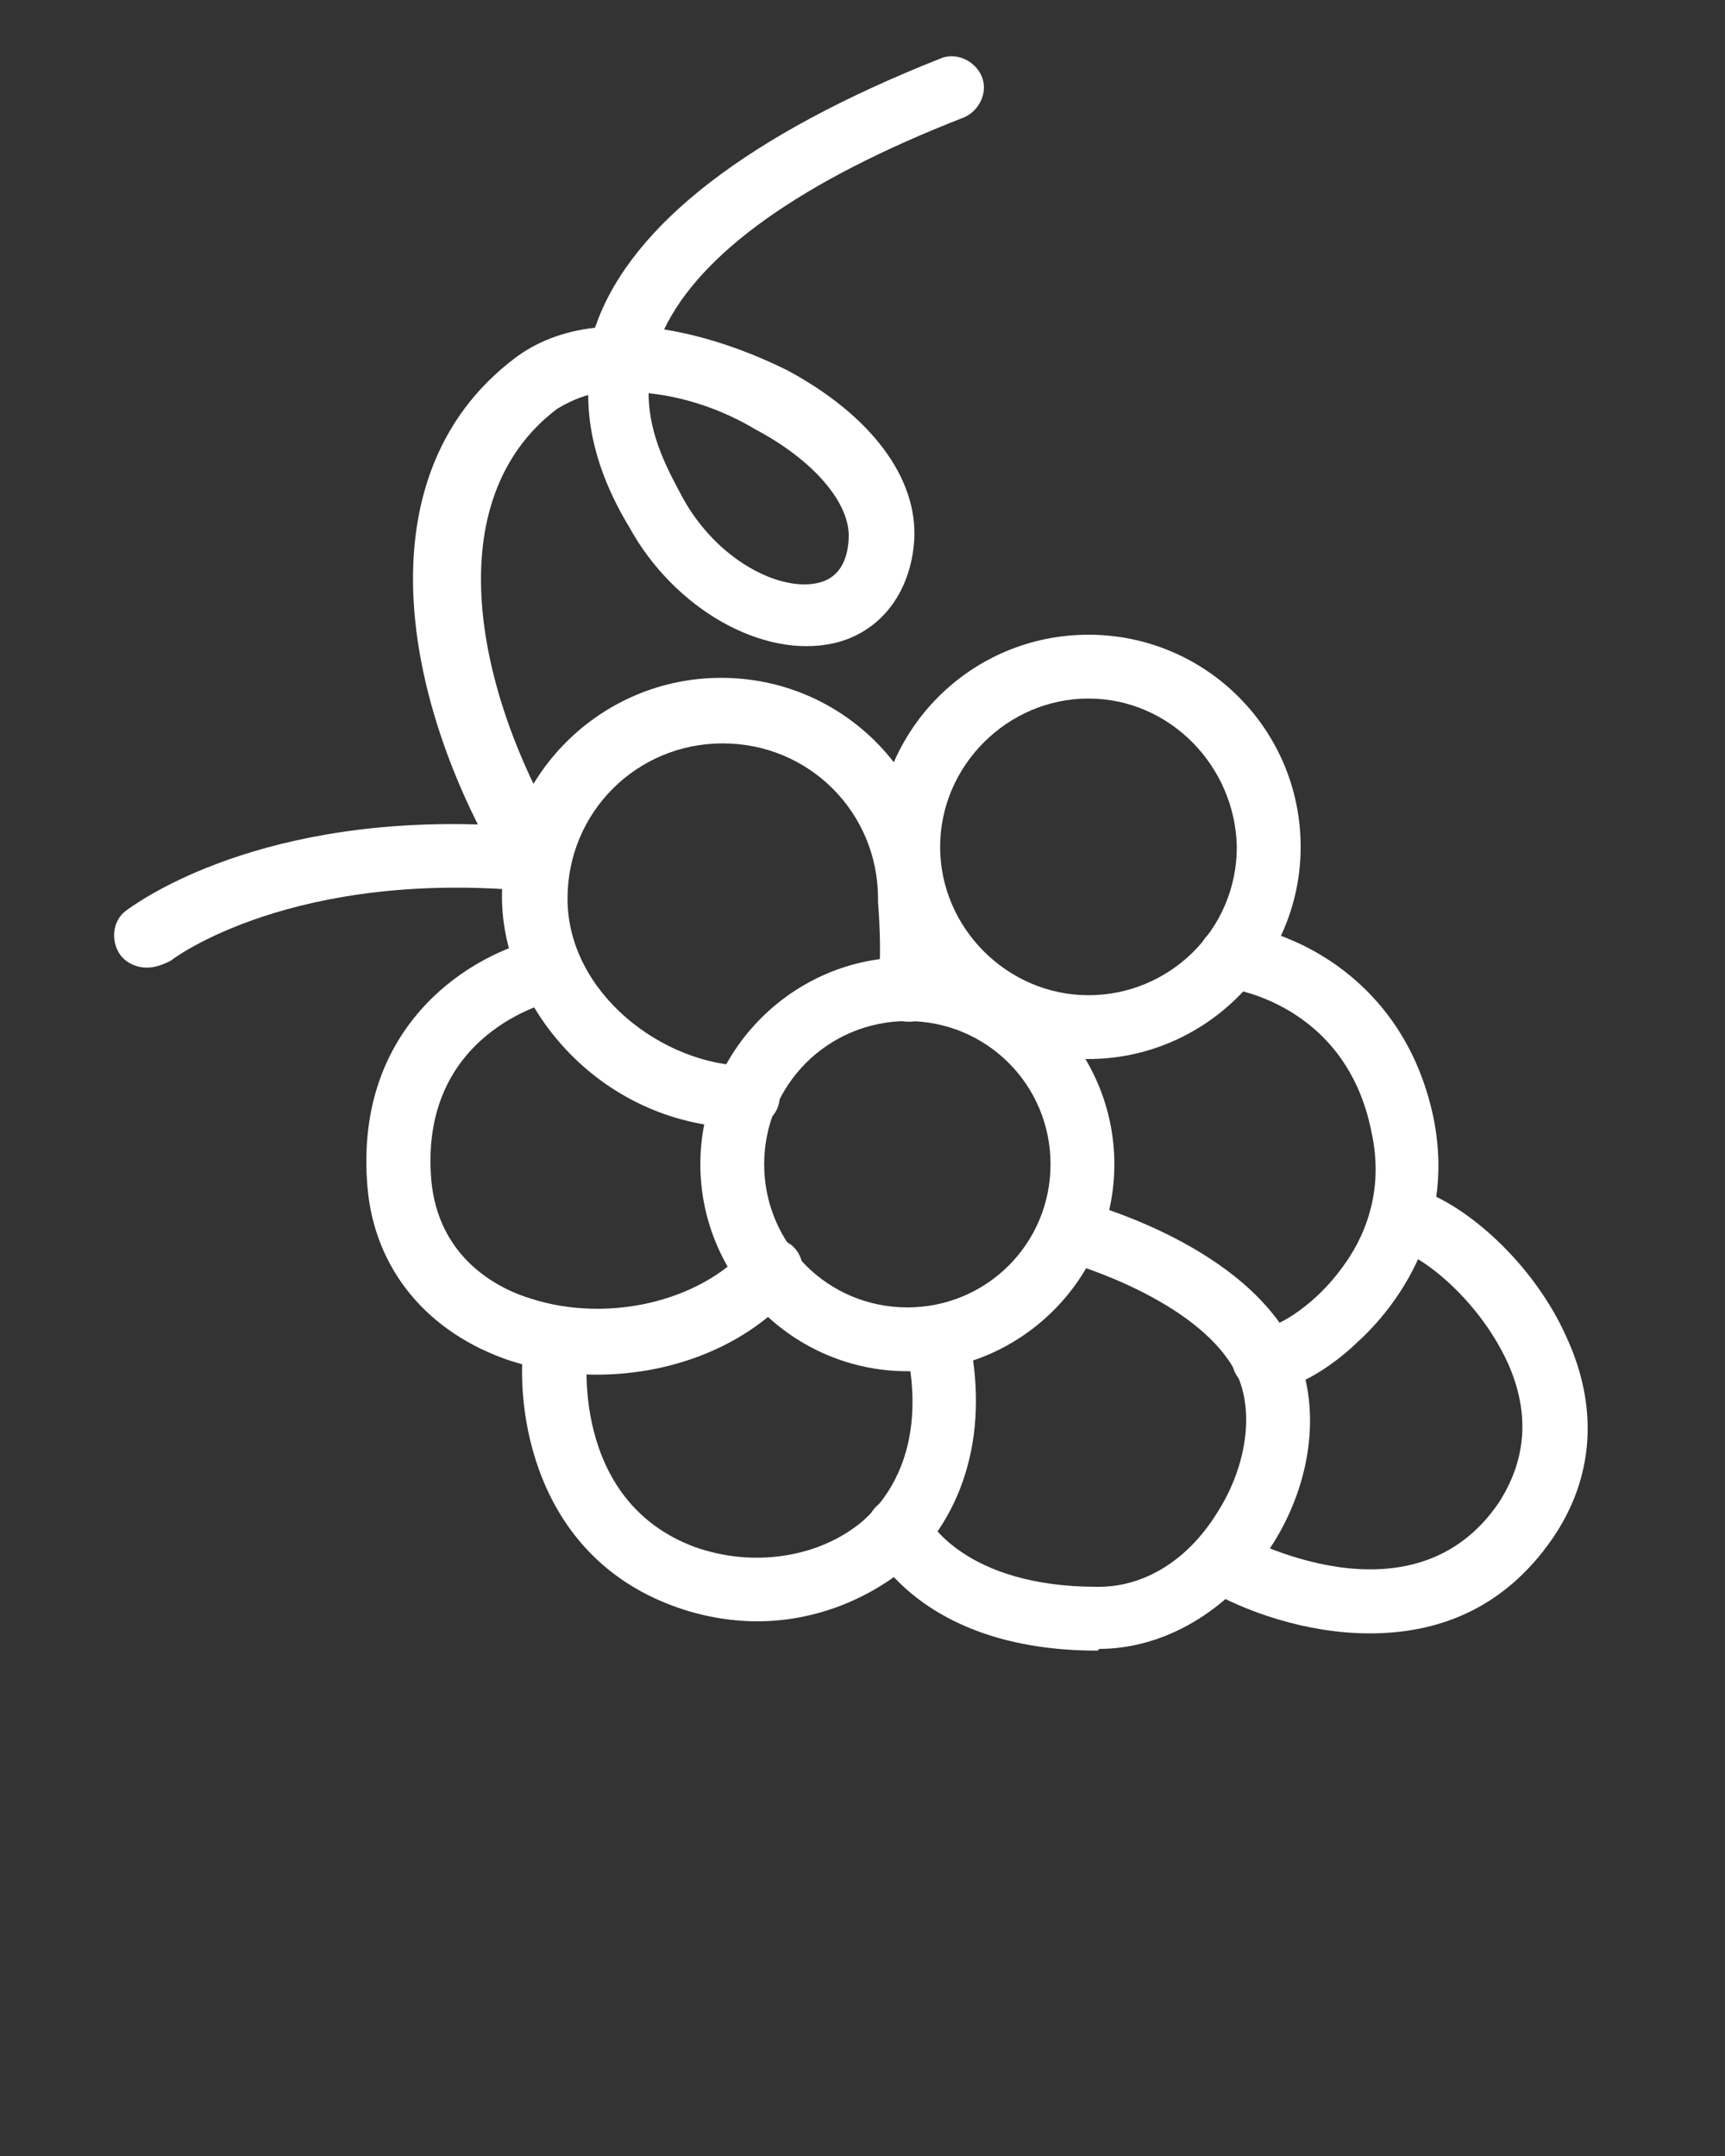
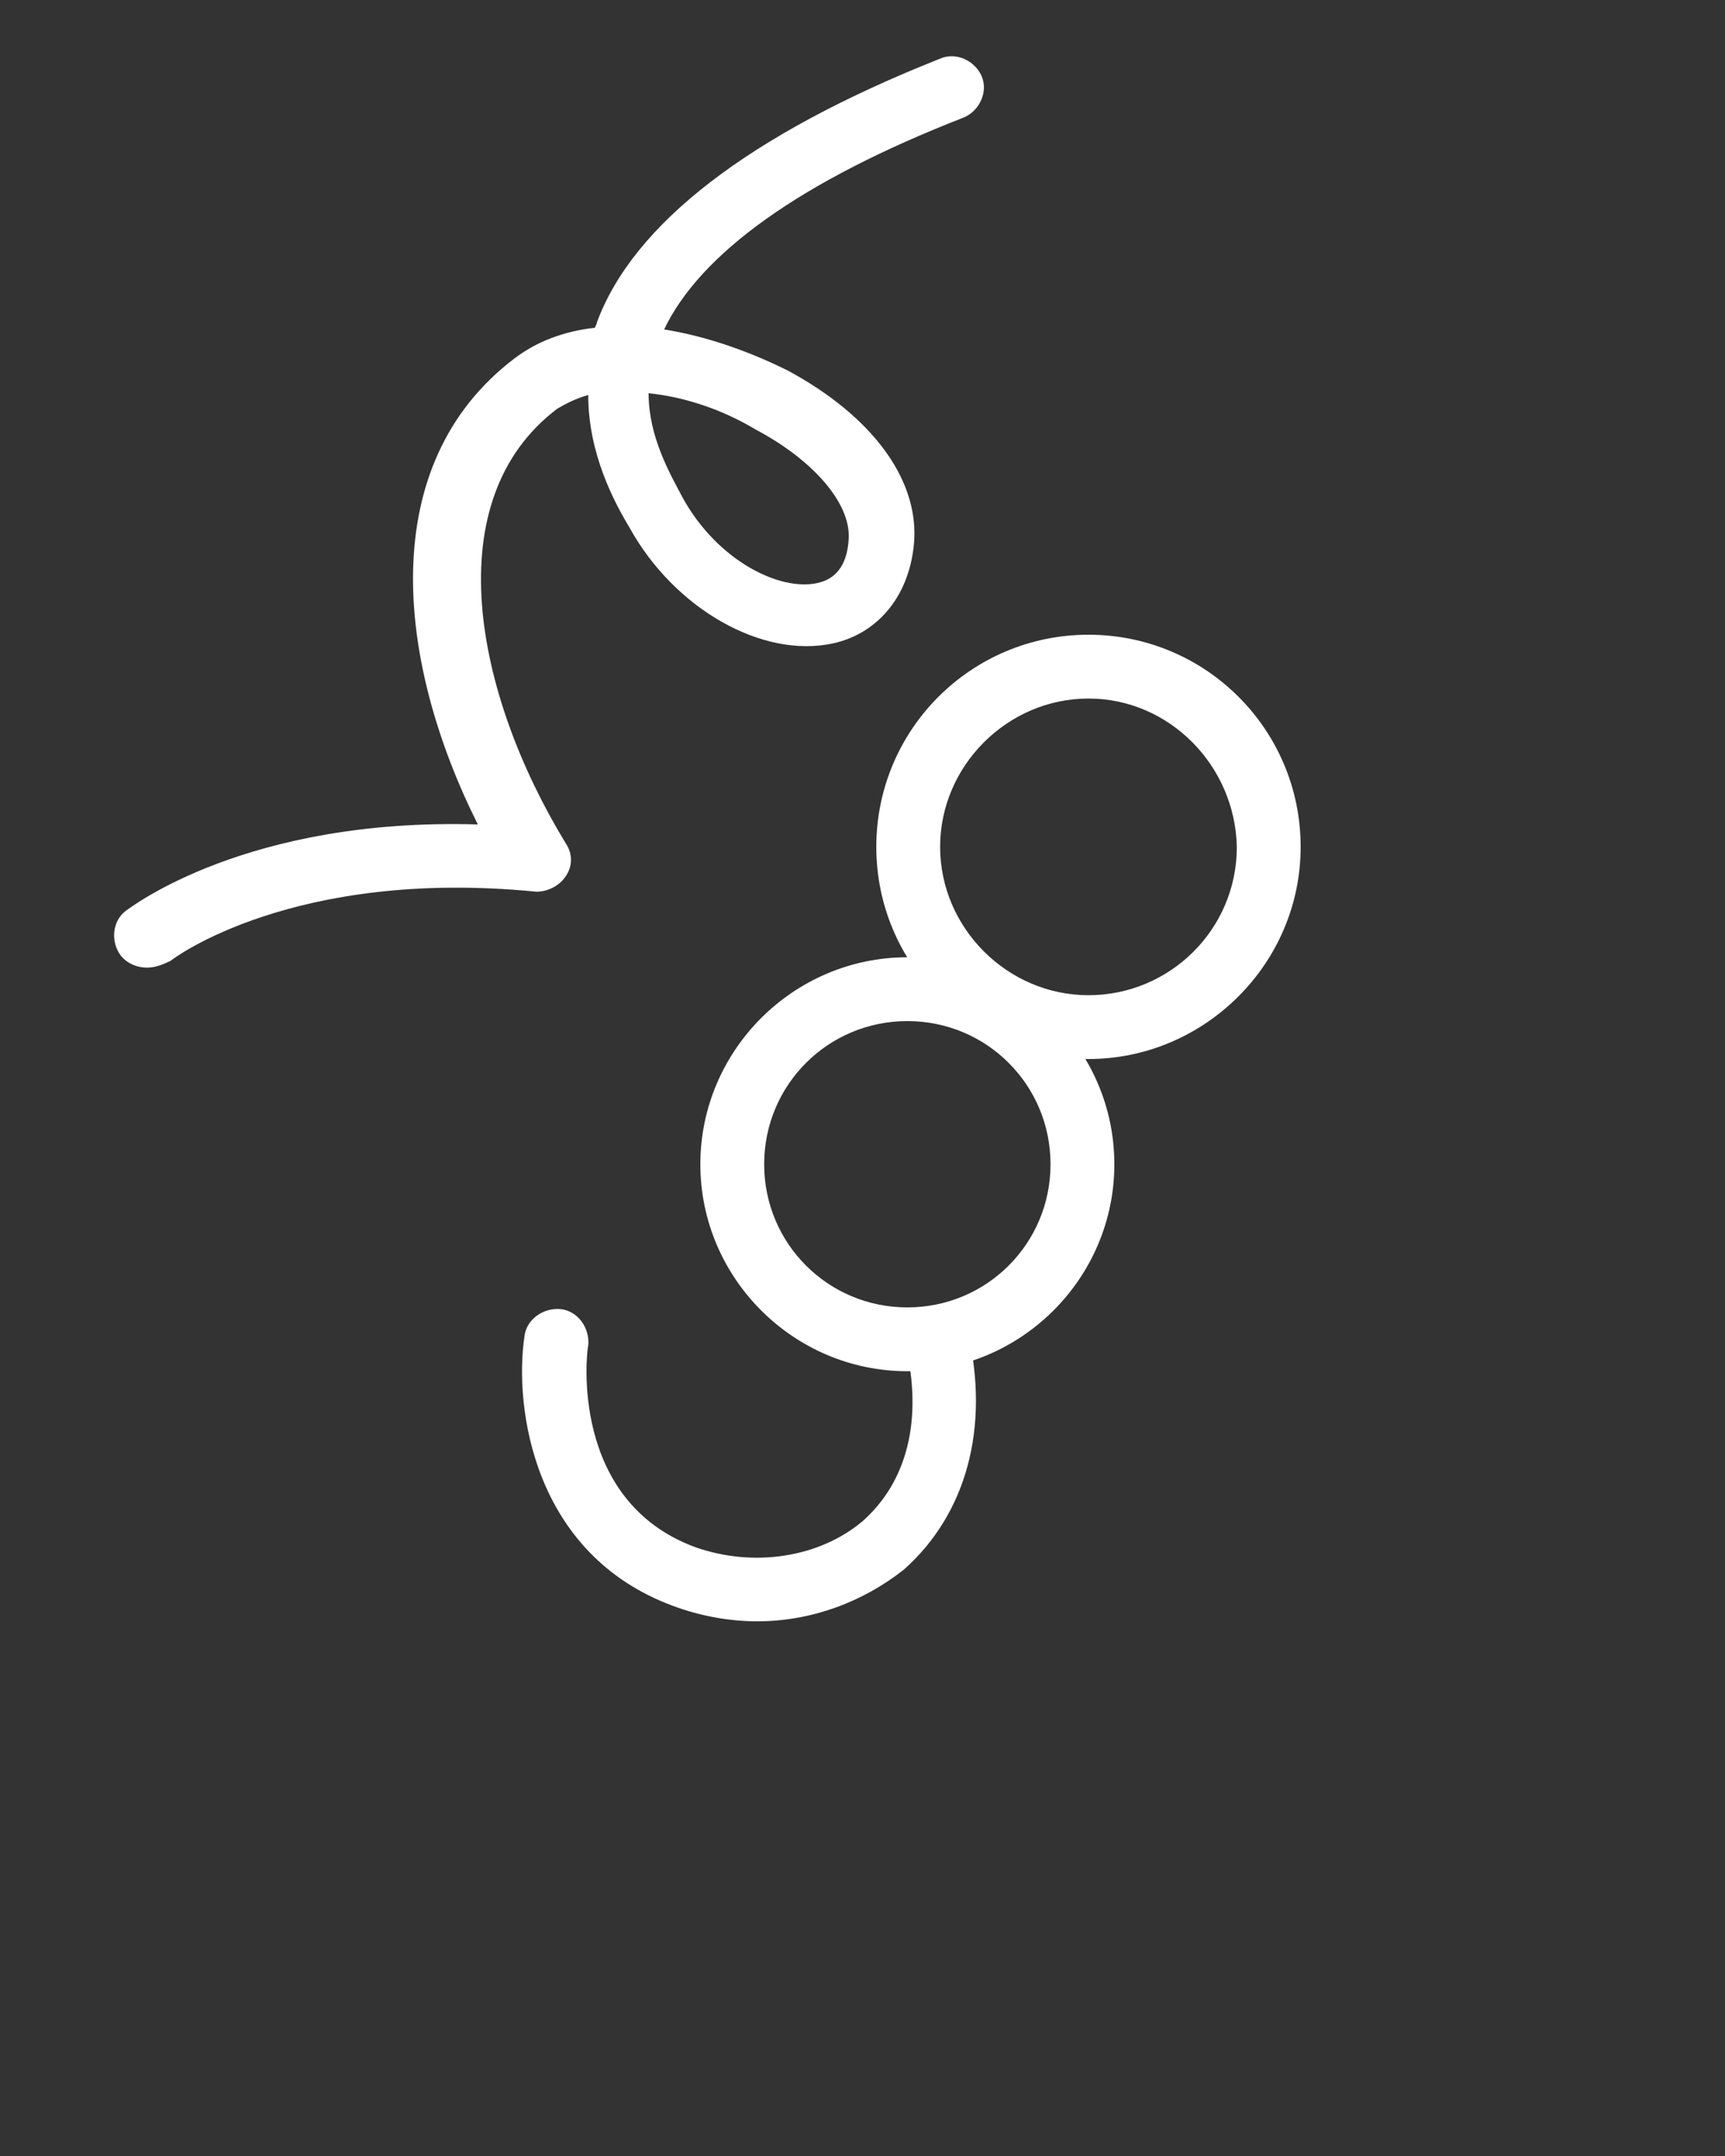
<svg xmlns="http://www.w3.org/2000/svg" version="1.1" id="Layer_1" x="0px" y="0px" viewBox="0 0 100 125" style="enable-background:new 0 0 100 125;" xml:space="preserve">
  <rect x="0" y="0" width="100" height="125" fill="#333333" stroke="none" />
  <style type="text/css">
	.st0{fill:#FFFFFF;}
</style>
  <g>
    <path class="st0" d="M52.6,79.5c-6.6,0-12-5.4-12-12s5.4-12,12-12s12,5.4,12,12S59.2,79.5,52.6,79.5z M52.6,59.2   c-4.6,0-8.3,3.7-8.3,8.3s3.7,8.3,8.3,8.3s8.3-3.7,8.3-8.3S57.2,59.2,52.6,59.2z" />
    <path class="st0" d="M63.1,61.4c-6.8,0-12.3-5.5-12.3-12.3s5.5-12.3,12.3-12.3s12.3,5.5,12.3,12.3S69.8,61.4,63.1,61.4z M63.1,40.5   c-4.7,0-8.6,3.9-8.6,8.6s3.9,8.6,8.6,8.6s8.6-3.8,8.6-8.6C71.6,44.4,67.8,40.5,63.1,40.5z" />
-     <path class="st0" d="M43.3,65.4c-8.4,0-14.2-7-14.2-13.4c0-7,5.7-12.7,12.7-12.7s12.6,5.6,12.7,12.6c0.1,0.7,0.4,4,0,5.9   c-0.2,1-1.2,1.6-2.2,1.4c-1-0.2-1.6-1.2-1.4-2.2c0.2-1.1,0.1-3.5,0-4.7c0-0.1,0-0.1,0-0.2c0-5-4-9-9-9s-9,4-9,9   c0,5.5,5.6,9.7,10.5,9.7c1,0,1.8,0.8,1.8,1.8C45.2,64.6,44.3,65.4,43.3,65.4z" />
    <path class="st0" d="M8.5,56.1c-0.5,0-1.1-0.2-1.5-0.7c-0.6-0.8-0.5-2,0.3-2.6c0.3-0.2,7-5.4,20.4-5c-4.8-9.6-5.9-20.9,2.1-27   c1.3-1,2.9-1.6,4.7-1.8c0-0.1,0.1-0.2,0.1-0.3C36.7,13,43.4,7.8,54.5,3.4c0.9-0.4,2,0.1,2.4,1s-0.1,2-1,2.4   c-9.5,3.7-15.3,7.9-17.4,12.3c2.5,0.4,5,1.3,7.2,2.4c4.8,2.6,7.5,6.2,7.3,9.8c-0.2,3.1-2,5.4-4.7,6c-4.1,0.9-9.2-2-11.8-6.7   c-0.9-1.5-2.4-4.3-2.4-7.7c-0.7,0.2-1.3,0.5-1.8,0.8c-7,5.3-4.8,16.5,0.5,25.2c0.4,0.6,0.4,1.3,0,1.9c-0.4,0.6-1.1,0.9-1.7,0.9   C17,50.3,10,55.6,9.9,55.7C9.3,56,8.9,56.1,8.5,56.1z M37.6,22.8c0,2.5,1.2,4.6,2,6.1c2,3.6,5.6,5.4,7.8,4.9   c0.4-0.1,1.7-0.4,1.8-2.6c0.1-2-2-4.5-5.4-6.3C41.8,23.7,39.6,23,37.6,22.8z" />
-     <path class="st0" d="M34.6,79.7c-1.7,0-3.4-0.3-5-0.8c-4.8-1.6-7.9-5.3-8.3-10.1c-0.8-9.5,6.2-13.6,10.1-14.4c1-0.2,2,0.4,2.2,1.4   c0.2,1-0.4,2-1.4,2.2c-0.4,0.1-7.9,1.9-7.2,10.4c0.4,4.5,3.8,6.3,5.8,6.9c4.4,1.4,9.7,0.2,12.5-2.9c0.7-0.8,1.8-0.8,2.6-0.2   c0.8,0.7,0.8,1.8,0.2,2.6C43.4,78,39,79.7,34.6,79.7z" />
    <path class="st0" d="M43.9,94c-1.6,0-3.3-0.3-4.9-0.9c-8.1-3-9.2-11.5-8.6-15.6c0.1-1,1.1-1.7,2.1-1.6s1.7,1.1,1.6,2.1   c-0.1,0.4-1.1,9,6.2,11.7c3.4,1.2,7.2,0.6,9.7-1.5c2.6-2.3,3.5-5.9,2.5-10.2c-0.2-1,0.4-2,1.4-2.2s2,0.4,2.2,1.4   c1.3,5.6-0.1,10.6-3.7,13.8C50,92.9,47,94,43.9,94z" />
-     <path class="st0" d="M63.6,95.7c-10.3,0-13.1-6-13.2-6.3c-0.4-0.9,0-2,0.9-2.4s2,0,2.4,0.9c0.1,0.2,2.2,4.1,9.9,4.1h0.1   c2.6,0,5.1-1.5,6.8-4.2c1.7-2.6,2.2-5.7,1.3-7.9c-1.7-3.9-8-6.2-10.2-6.8c-1-0.2-1.6-1.3-1.3-2.2c0.2-1,1.3-1.6,2.2-1.3   c0.4,0.1,10,2.6,12.7,8.9c1.4,3.3,0.8,7.7-1.6,11.3c-2.4,3.6-6.1,5.8-9.9,5.8C63.7,95.7,63.6,95.7,63.6,95.7z" />
-     <path class="st0" d="M73.5,80.6c-0.3,0-0.5,0-0.8-0.1c-1-0.3-1.5-1.3-1.2-2.3c0.3-0.9,1.2-1.4,2.1-1.3c0.6-0.1,2.6-1.2,4.2-3.4   c1.2-1.6,2.5-4.3,1.7-7.9c-1.5-7.5-8.3-8.3-8.3-8.3c-1-0.1-1.8-1-1.7-2c0.1-1,1-1.7,2-1.7c3.3,0.3,9.9,3.1,11.6,11.2   c1.4,6.9-2.7,11.5-4.5,13.1C78.1,78.4,75.6,80.6,73.5,80.6z" />
-     <path class="st0" d="M79.4,94.7c-3.7,0-7.3-1.3-9.5-2.6c-0.9-0.5-1.2-1.6-0.7-2.5s1.6-1.2,2.5-0.7c0.4,0.2,10.2,5.6,15.2-1.8   c1.6-2.5,1.8-5.2,0.5-8.1c-1.8-3.9-5.3-6.4-6.4-6.5c-1-0.1-1.7-1.1-1.6-2.1s1.1-1.7,2.1-1.6c2.7,0.4,7.2,4,9.3,8.7   c1.9,4.1,1.6,8.2-0.8,11.7C87.1,93.4,83.2,94.7,79.4,94.7z" />
  </g>
</svg>